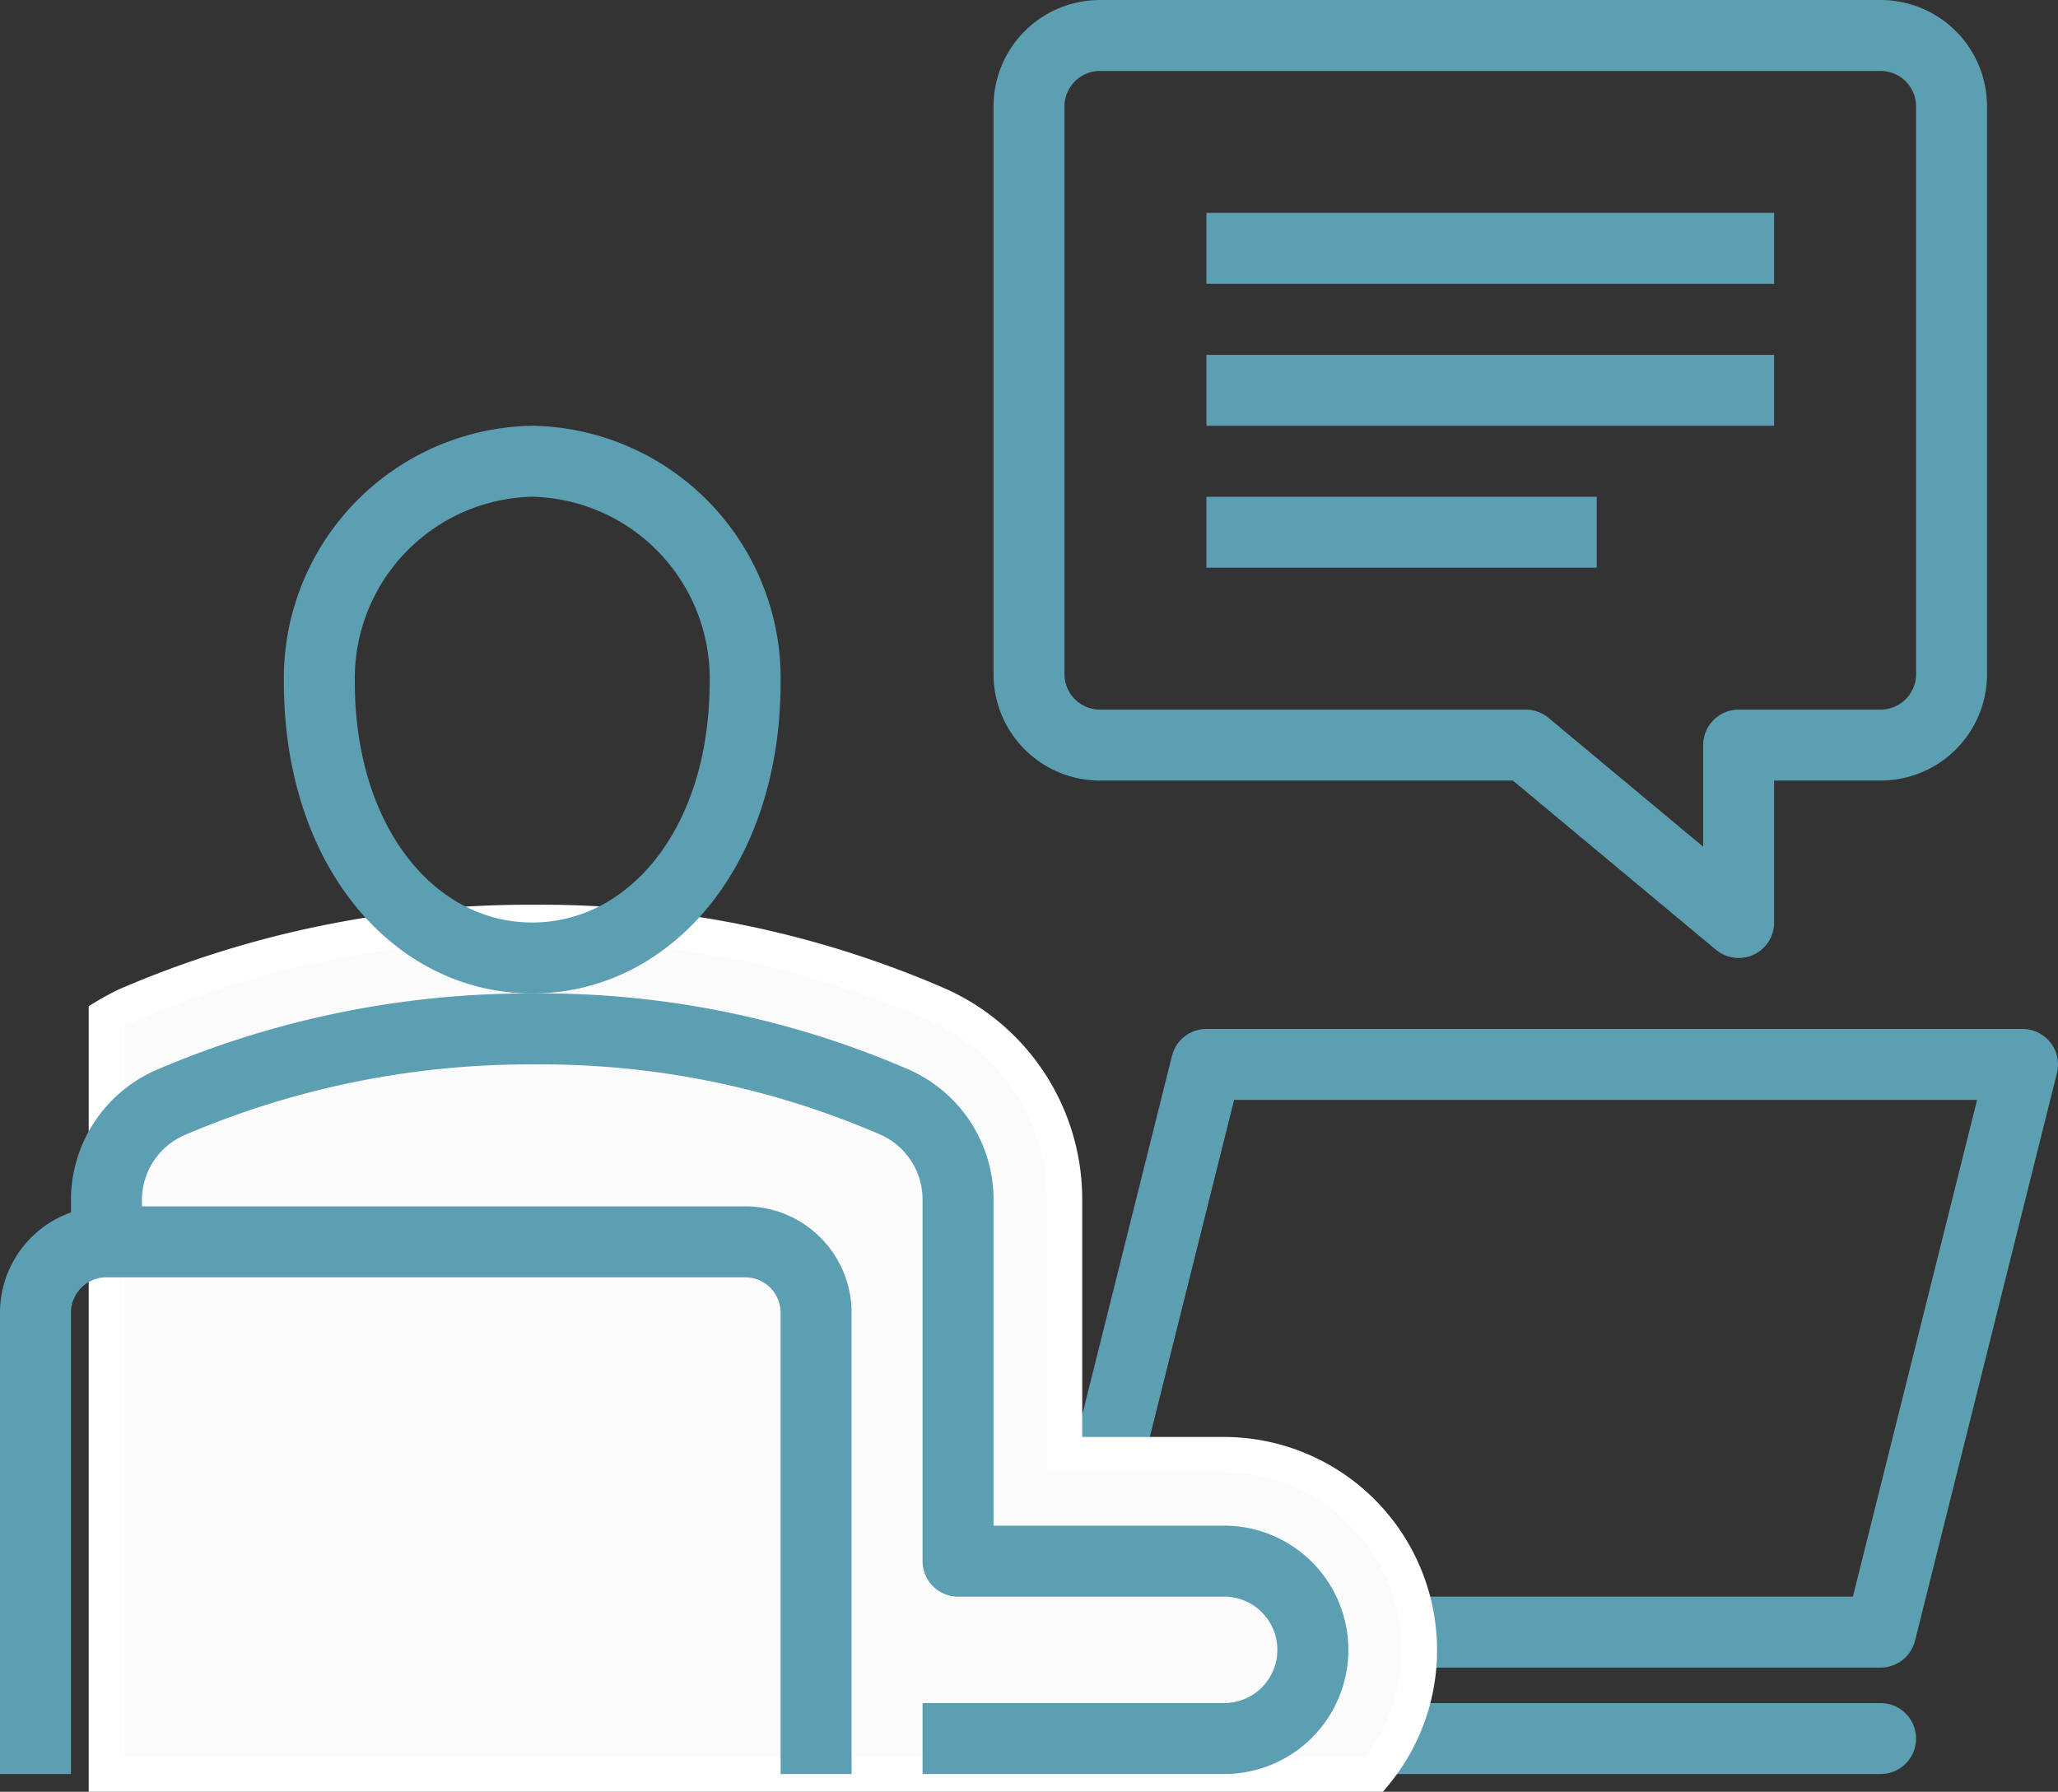
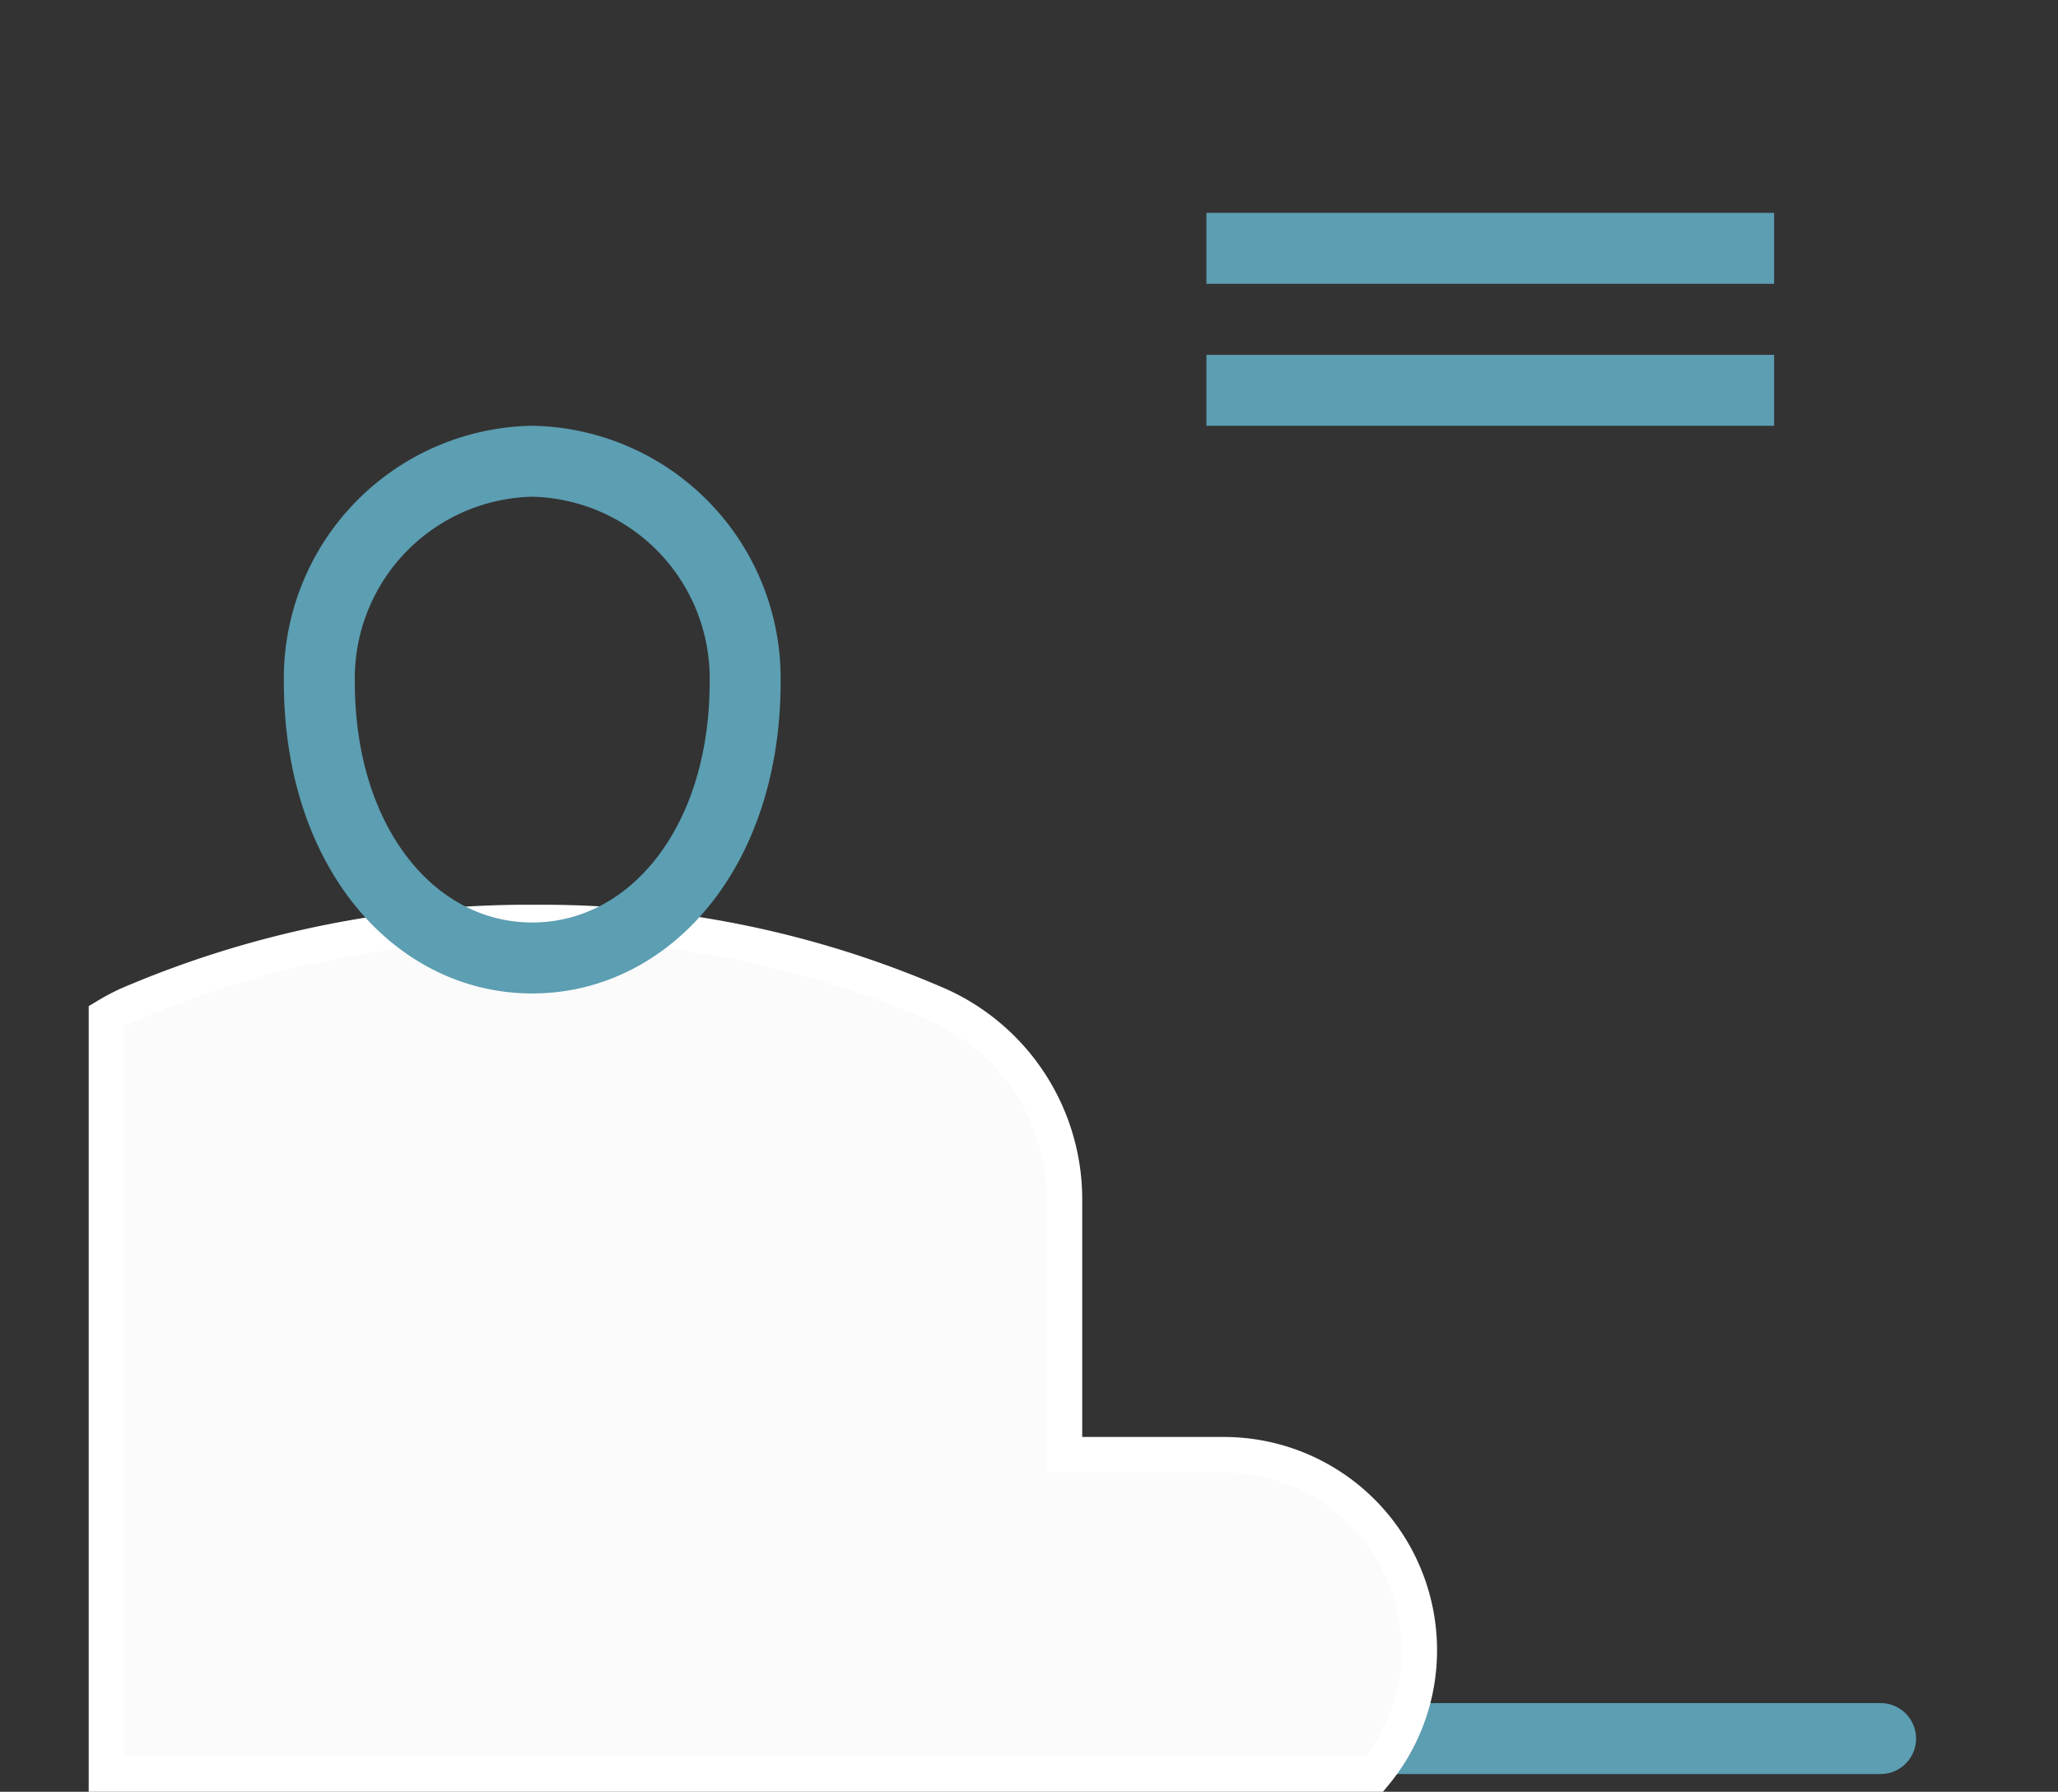
<svg xmlns="http://www.w3.org/2000/svg" viewBox="0 0 58 50.5">
  <rect x="0" y="0" width="58" height="50.5" fill="#333333" stroke="none" />
  <defs>
    <style>.cls-1,.cls-2{fill:none;stroke:#5c9eb2;stroke-linejoin:round;stroke-width:2px;}.cls-2{stroke-linecap:round;}.cls-3{fill:#fbfbfb;stroke:#fff;stroke-miterlimit:10;}</style>
  </defs>
  <g id="Слой_2" data-name="Слой 2">
    <g id="icon">
-       <polygon class="cls-1" points="53 46 57 30 34 30 30 46 53 46" />
      <line class="cls-2" x1="53" y1="49" x2="36.81" y2="49" />
-       <path class="cls-2" d="M53,1H31a2,2,0,0,0-2,2V19a2,2,0,0,0,2,2H43l6,5V21h4a2,2,0,0,0,2-2V3A2,2,0,0,0,53,1Z" />
      <line class="cls-1" x1="34" y1="7" x2="50" y2="7" />
      <line class="cls-1" x1="34" y1="11" x2="50" y2="11" />
-       <line class="cls-1" x1="34" y1="15" x2="45" y2="15" />
      <path class="cls-3" d="M3,50H38.74A5.45,5.45,0,0,0,40,46.5,5.51,5.51,0,0,0,34.5,41H30V33.81a6,6,0,0,0-3.54-5.48A28,28,0,0,0,15.06,26,28.59,28.59,0,0,0,3.58,28.33a6.45,6.45,0,0,0-.58.31Z" />
-       <path class="cls-1" d="M26,49h8.5A2.5,2.5,0,0,0,37,46.5h0A2.5,2.5,0,0,0,34.5,44H27V33.81a3,3,0,0,0-1.77-2.74A25,25,0,0,0,15.06,29,25.67,25.67,0,0,0,4.79,31.08,3,3,0,0,0,3,33.83V35" />
      <path class="cls-2" d="M21,19.22C21,23.89,18.31,27,15,27s-6-3.11-6-7.78A6.12,6.12,0,0,1,15,13,6.12,6.12,0,0,1,21,19.22Z" />
-       <path class="cls-1" d="M23,50V37a2,2,0,0,0-2-2H3a2,2,0,0,0-2,2V50" />
    </g>
  </g>
</svg>